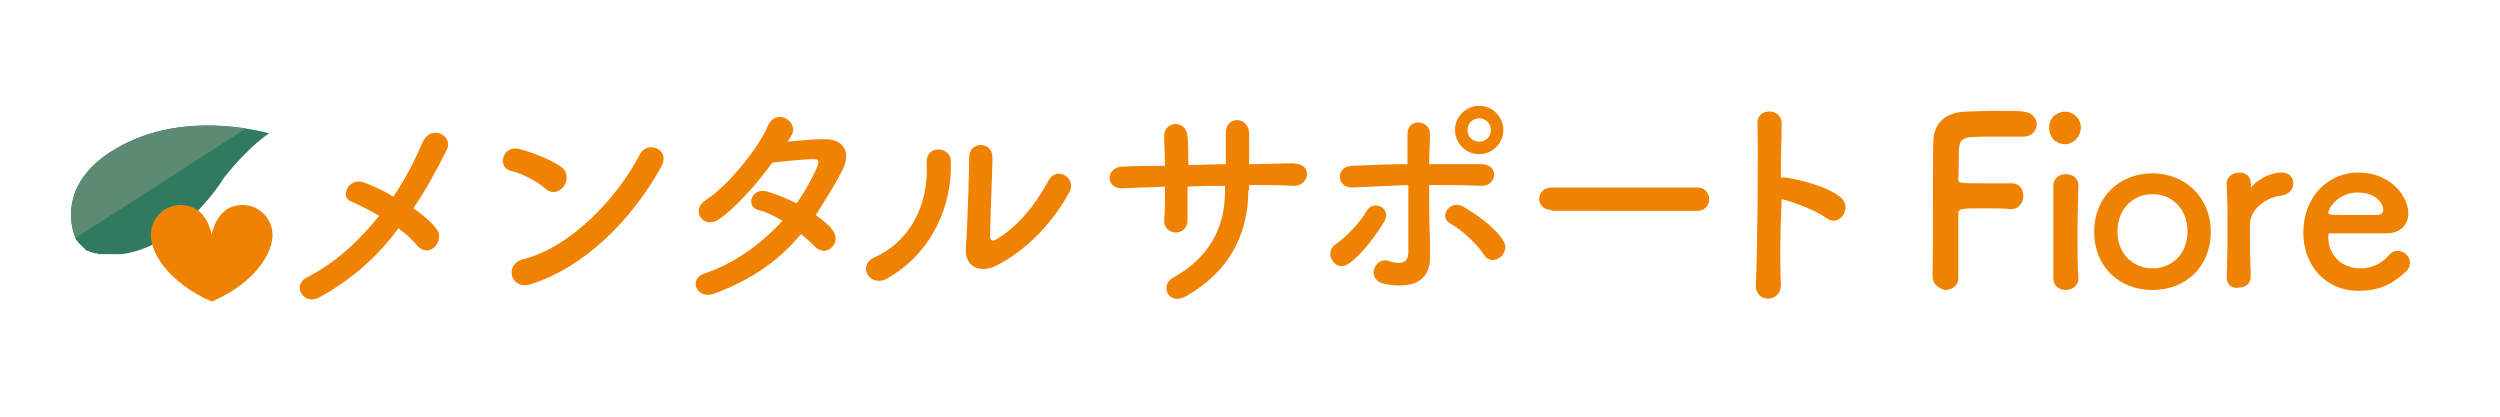
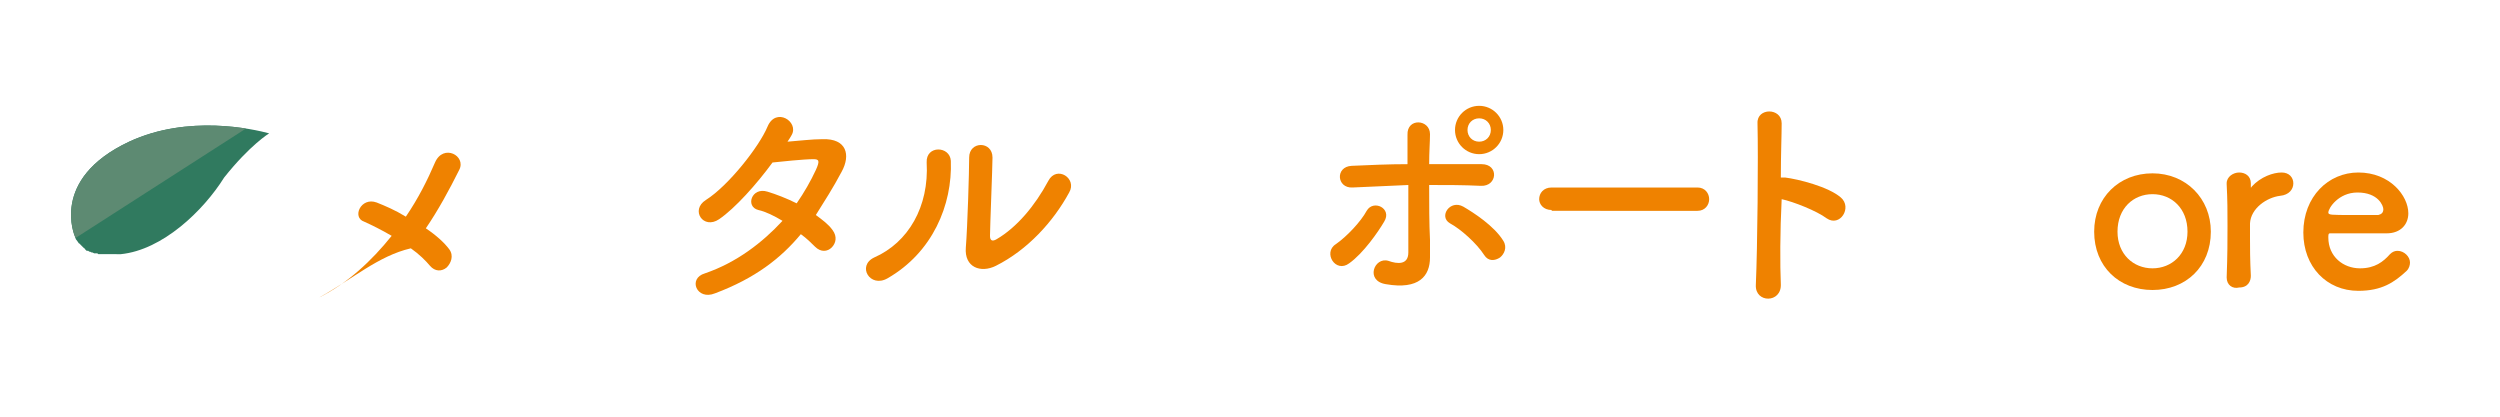
<svg xmlns="http://www.w3.org/2000/svg" xmlns:xlink="http://www.w3.org/1999/xlink" version="1.1" id="レイヤー_1" x="0px" y="0px" viewBox="0 0 300 50" style="enable-background:new 0 0 300 50;" xml:space="preserve">
  <style type="text/css">
	.st0{fill:#307A5F;}
	.st1{clip-path:url(#SVGID_00000039121876817095764820000016816868097242615174_);}
	.st2{fill:#5D8A72;}
	.st3{fill:#EF8200;}
</style>
  <path class="st0" d="M9.4,29.1c0,0,0,0.1,0.1,0.1l0,0l0.1,0.1l0,0l0,0l0,0l0.1,0.1l0.1,0.1l0.1,0.1l0.1,0.1l0.1,0.1  c0,0,0.1,0,0.1,0.1l0,0l0.1,0.1c0,0,0,0,0.1,0.1l0,0l0,0h0.1l0.1,0c0,0,0.1,0.1,0.1,0.1l0,0h0.1l0.2,0.1l0.1,0l0,0l0.2,0.1l0.1,0  l0,0l0,0h0.1c0,0,0.1,0,0.1,0c0.1,0,0.1,0,0.2,0.1h0.1h0.1l0.2,0h0.1h0.1h0.2c0.1,0,0.2,0,0.2,0h0.2h0.2h0.4c0.1,0,0.1,0,0.2,0H14  h0.5c5-0.5,9.9-5.2,12.4-9.2c3.1-3.9,5.4-5.3,5.4-5.3c-1.9-0.5-9.7-2.3-16.8,1C5.9,21.5,9,28.4,9,28.4l0.1,0.3L9.4,29.1z" />
  <g>
    <defs>
      <path id="SVGID_1_" d="M9.4,29.1c0,0,0,0.1,0.1,0.1l0,0l0.1,0.1l0,0l0,0l0,0l0.1,0.1l0.1,0.1l0.1,0.1l0.1,0.1l0.1,0.1    c0,0,0.1,0,0.1,0.1l0,0l0.1,0.1c0,0,0,0,0.1,0.1l0,0l0,0h0.1l0.1,0c0,0,0.1,0.1,0.1,0.1l0,0h0.1l0.2,0.1l0.1,0l0,0l0.2,0.1l0.1,0    l0,0l0,0h0.1c0,0,0.1,0,0.1,0c0.1,0,0.1,0,0.2,0.1h0.1h0.1l0.2,0h0.1h0.1h0.2c0.1,0,0.2,0,0.2,0h0.2h0.2h0.4c0.1,0,0.1,0,0.2,0H14    h0.5c5-0.5,9.9-5.2,12.4-9.2c3.1-3.9,5.4-5.3,5.4-5.3c-1.9-0.5-9.7-2.3-16.8,1C5.9,21.5,9,28.4,9,28.4l0.1,0.3L9.4,29.1z" />
    </defs>
    <clipPath id="SVGID_00000096016981928633043710000004489676096143103879_">
      <use xlink:href="#SVGID_1_" style="overflow:visible;" />
    </clipPath>
    <g style="clip-path:url(#SVGID_00000096016981928633043710000004489676096143103879_);">
      <path class="st2" d="M30.8,14.6c-4.9-1.9-10.4-1.7-15.1,0.7c-8,3.8-9.6,10.4-8.1,14.2L30.8,14.6z" />
    </g>
  </g>
-   <path class="st3" d="M25.4,28.2c0,0,0.5-3.6,3.7-3.6c2,0,3.6,1.6,3.6,3.6c0,2-1.8,5.6-7.3,8c-5.5-2.5-7.3-6-7.3-8  c0-2,1.6-3.6,3.6-3.6C24.9,24.6,25.4,28.2,25.4,28.2z" />
  <g>
    <g>
-       <path class="st3" d="M38.3,35.7c-1.9,1-3.3-1.5-1.5-2.4c3.4-1.7,6.3-4.4,8.7-7.4c-1.2-0.7-2.4-1.3-3.3-1.7c-1.5-0.5-0.4-3,1.5-2.3    c1,0.4,2.2,0.9,3.5,1.7c1.5-2.2,2.6-4.4,3.5-6.5c1-2.3,3.8-0.8,2.9,0.9c-1.2,2.4-2.5,4.8-4,7c1.2,0.8,2.2,1.7,2.8,2.5    c0.6,0.8,0.2,1.7-0.3,2.2c-0.6,0.5-1.4,0.5-2-0.2c-0.5-0.6-1.3-1.4-2.3-2.1C45.4,30.7,42.3,33.5,38.3,35.7z" />
-       <path class="st3" d="M65.4,22.6c-1-0.9-2.8-1.8-4.1-2.1c-1.7-0.4-1-3.2,1.1-2.6c1.5,0.4,3.6,1.2,4.9,2.1c0.9,0.6,0.8,1.7,0.4,2.3    C67.2,23,66.3,23.4,65.4,22.6z M63.7,34.1c-2.4,0.8-3.3-2.4-0.9-3c5.6-1.4,11.2-7.2,14-12.6c0.9-1.7,3.8-0.6,2.5,1.6    C75.8,26.4,70.1,32.1,63.7,34.1z" />
+       <path class="st3" d="M38.3,35.7c3.4-1.7,6.3-4.4,8.7-7.4c-1.2-0.7-2.4-1.3-3.3-1.7c-1.5-0.5-0.4-3,1.5-2.3    c1,0.4,2.2,0.9,3.5,1.7c1.5-2.2,2.6-4.4,3.5-6.5c1-2.3,3.8-0.8,2.9,0.9c-1.2,2.4-2.5,4.8-4,7c1.2,0.8,2.2,1.7,2.8,2.5    c0.6,0.8,0.2,1.7-0.3,2.2c-0.6,0.5-1.4,0.5-2-0.2c-0.5-0.6-1.3-1.4-2.3-2.1C45.4,30.7,42.3,33.5,38.3,35.7z" />
      <path class="st3" d="M85.8,35.2c-2.2,0.9-3.3-1.8-1.2-2.4c3.8-1.3,6.9-3.7,9.3-6.3c-1-0.6-2-1.1-2.9-1.3c-1.6-0.4-0.8-2.8,1.1-2.2    c1,0.3,2.3,0.8,3.5,1.4c0.9-1.3,1.7-2.7,2.3-4c0.5-1.1,0.4-1.3-0.3-1.3c-1.1,0-4,0.3-4.9,0.4c-1.9,2.6-4.5,5.5-6.4,6.8    c-1.9,1.3-3.5-1.1-1.6-2.3c2.7-1.7,6.4-6.4,7.4-8.8c1-2.4,3.8-0.6,2.9,1c-0.1,0.2-0.3,0.5-0.5,0.8c1.4-0.1,2.9-0.3,4.2-0.3    c2.9-0.1,3.4,1.9,2.3,3.9c-1,1.9-2.1,3.6-3.1,5.2c0.8,0.6,1.5,1.1,2,1.8c0.6,0.8,0.4,1.6-0.1,2.1c-0.5,0.5-1.3,0.6-2-0.1    c-0.4-0.4-1-1-1.7-1.5C93.7,31,90.6,33.4,85.8,35.2z" />
      <path class="st3" d="M104.9,30.9c4.1-1.8,6.6-6.1,6.3-11.4c-0.1-2.1,2.8-2,2.9-0.2c0.2,5.3-2.2,11-7.6,14.1    C104.4,34.6,102.8,31.9,104.9,30.9z M119.5,31.9c-1.8,0.9-3.8,0.2-3.6-2.2c0.2-2.5,0.4-9.1,0.4-10.8c0-2,2.8-2,2.8,0    c0,1.1-0.3,8.4-0.3,9.4c0,0.6,0.3,0.7,0.8,0.4c2.4-1.4,4.6-4,6.2-7c1-1.9,3.5-0.3,2.5,1.4C126.4,26.6,123.3,30,119.5,31.9z" />
-       <path class="st3" d="M149.8,22.8c0,5.3-2.3,9.8-7.4,12.7c-2.2,1.3-3.3-1.3-1.6-2.2c4.3-2.4,6.2-5.9,6.2-10.4v-0.6    c-1.5,0-3,0-4.5,0.1c0,1.6,0,3.1,0,4.1c0,0.9-0.7,1.4-1.4,1.4c-0.7,0-1.4-0.5-1.4-1.4c0.1-1.1,0.1-2.6,0.1-4.1    c-1.8,0.1-3.5,0.1-5,0.2c-2.2,0.1-2.1-2.5-0.2-2.6c1.7-0.1,3.4-0.1,5.2-0.1c0-1.3-0.1-2.5-0.1-3.5c-0.1-1.9,2.6-2.1,2.8-0.1    c0.1,0.9,0.1,2.2,0.1,3.5c1.5,0,3-0.1,4.5-0.1c0-1.4,0-2.8,0-3.6c-0.1-2.3,2.8-2.2,2.8,0c0,1.1,0,2.3,0,3.6c1.8,0,3.6-0.1,5.2-0.1    c2.6,0,2,2.8,0.1,2.7c-1.7-0.1-3.5-0.1-5.3-0.1V22.8z" />
      <path class="st3" d="M159.9,31.3c-0.4-0.6-0.4-1.5,0.4-2c1.3-0.9,3-2.7,3.7-4c0.8-1.4,3.1-0.3,2.1,1.3c-0.7,1.2-2.5,3.8-4.2,5    C161.1,32.2,160.3,31.9,159.9,31.3z M162.3,22.5c-1.9,0.1-2.1-2.5-0.1-2.6c2.2-0.1,4.5-0.2,6.7-0.2c0-1.5,0-2.7,0-3.5    c-0.1-2.1,2.7-1.9,2.7-0.1c0,0.9-0.1,2.1-0.1,3.6c2.1,0,4.3,0,6.3,0c2.1,0,1.9,2.7-0.1,2.6c-2.1-0.1-4.1-0.1-6.2-0.1    c0,2.3,0,4.6,0.1,6.6c0,0.9,0,1.3,0,2.1c0,2.2-1.3,3.9-5.3,3.2c-2.5-0.4-1.4-3.3,0.3-2.8c1.1,0.4,2.4,0.5,2.4-1c0-2,0-5.1,0-8.1    C166.8,22.3,164.6,22.4,162.3,22.5z M178.1,30.6c-0.9-1.4-2.8-3.1-4.1-3.8c-1.4-0.8,0-2.9,1.6-2c1.2,0.7,3.7,2.3,4.8,4.1    c0.5,0.8,0.1,1.6-0.4,2C179.4,31.3,178.6,31.4,178.1,30.6z M177.5,18.5c-1.6,0-2.9-1.3-2.9-2.9s1.3-2.9,2.9-2.9    c1.6,0,2.9,1.3,2.9,2.9S179.1,18.5,177.5,18.5z M177.5,14.2c-0.8,0-1.4,0.6-1.4,1.4s0.6,1.4,1.4,1.4s1.4-0.6,1.4-1.4    S178.3,14.2,177.5,14.2z" />
      <path class="st3" d="M186.2,25.2c-1,0-1.5-0.7-1.5-1.3c0-0.7,0.5-1.4,1.5-1.4h17.5c0.9,0,1.4,0.7,1.4,1.4c0,0.7-0.5,1.4-1.4,1.4    H186.2z" />
      <path class="st3" d="M213.7,34.1c0.1,2.3-3.1,2.3-3,0.1c0.2-4.5,0.3-15.4,0.2-19.4c-0.1-1.9,2.9-1.9,2.9,0c0,1.4-0.1,3.8-0.1,6.5    c0.1,0,0.3,0,0.5,0c1.6,0.2,5.2,1.1,6.7,2.4c1.4,1.2-0.1,3.6-1.7,2.5c-1.2-0.9-4-2-5.4-2.3C213.6,27.8,213.6,31.8,213.7,34.1z" />
-       <path class="st3" d="M231.9,33.1c0.1-3.3,0-13.3,0.1-16.2c0.1-2.2,1.5-3.4,3.8-3.5c0.5,0,2.1-0.1,3.6-0.1c1.5,0,3,0,3.4,0.1    c1.1,0.1,1.6,0.8,1.6,1.5c0,0.8-0.6,1.5-1.6,1.5c0,0-2.4,0-4.3,0c-2.7,0-3.3,0.1-3.4,1.3c-0.1,0.7,0,2.1-0.1,3.7    c0,0.6,0,0.6,3.3,0.6c1.2,0,2.4,0,2.9,0c1.6-0.1,1.6,1.4,1.6,1.5c0,0.8-0.5,1.6-1.5,1.6c0,0-0.1,0-0.1,0c-0.7-0.1-1.7-0.1-2.7-0.1    c-3.1,0-3.5,0-3.5,0.6c0,1.7,0,5,0,6.8c0,0.4,0,0.8,0,1c0,0.9-0.8,1.4-1.6,1.4C232.6,34.6,231.9,34.1,231.9,33.1L231.9,33.1z" />
-       <path class="st3" d="M245.9,15.3c0-1.4,1.2-1.9,1.9-1.9c1,0,1.9,0.8,1.9,1.9c0,1-0.8,2-1.9,2C246.8,17.3,245.9,16.6,245.9,15.3z     M247.9,34.8c-0.8,0-1.5-0.5-1.5-1.4c0-2.3,0-5.5,0-8c0-1.3,0-2.4,0-3.1c0-0.9,0.7-1.4,1.5-1.4c0.7,0,1.5,0.4,1.5,1.3    c0,0,0,0,0,0.1c0,1.1-0.1,3.3-0.1,5.7c0,1.9,0,3.9,0.1,5.4c0,0,0,0,0,0.1C249.4,34.3,248.6,34.8,247.9,34.8z" />
      <path class="st3" d="M251.3,27.8c0-4.1,3-7,7-7s7,3,7,7c0,4.2-3,7-7,7S251.3,32,251.3,27.8z M262.5,27.8c0-2.8-1.9-4.5-4.2-4.5    c-2.3,0-4.2,1.7-4.2,4.5c0,2.7,1.9,4.4,4.2,4.4C260.6,32.2,262.5,30.5,262.5,27.8z" />
      <path class="st3" d="M267.2,33.3C267.2,33.3,267.2,33.3,267.2,33.3c0.1-2.7,0.1-4.5,0.1-6.2c0-1.7,0-3.1-0.1-5c0,0,0,0,0-0.1    c0-0.8,0.8-1.3,1.5-1.3s1.4,0.4,1.4,1.3c0,0.1,0,0.2,0,0.3c0,0.1,0,0.1,0,0.1c0,0.1,0,0.1,0,0.1c0,0,0.1,0,0.1-0.1    c1.1-1.2,2.6-1.7,3.6-1.7c0.9,0,1.4,0.6,1.4,1.3c0,0.7-0.5,1.4-1.6,1.5c-1.6,0.2-3.5,1.5-3.6,3.3c0,0.5,0,1.1,0,1.8    c0,1.1,0,2.5,0.1,4.5c0,0.6-0.3,1.4-1.4,1.4C267.9,34.7,267.2,34.2,267.2,33.3z" />
      <path class="st3" d="M283,34.9c-3.8,0-6.6-2.9-6.6-7c0-4.3,3-7.2,6.6-7.2c3.8,0,6,2.8,6,4.9c0,1.3-0.9,2.4-2.6,2.4    c-0.9,0-1.4,0-6.8,0c-0.2,0-0.2,0.2-0.2,0.5c0,2.3,1.8,3.7,3.8,3.7c1.8,0,2.8-0.8,3.6-1.7c0.3-0.3,0.6-0.4,0.9-0.4    c0.8,0,1.5,0.7,1.5,1.4c0,0.3-0.1,0.7-0.4,1C287.3,33.9,285.8,34.9,283,34.9z M286,25.1c0-0.4-0.6-2-3.1-2c-2.3,0-3.5,1.9-3.5,2.4    c0,0.3,0.3,0.3,2.9,0.3c1.1,0,2.4,0,3.1,0C285.8,25.7,286,25.5,286,25.1z" />
    </g>
  </g>
</svg>